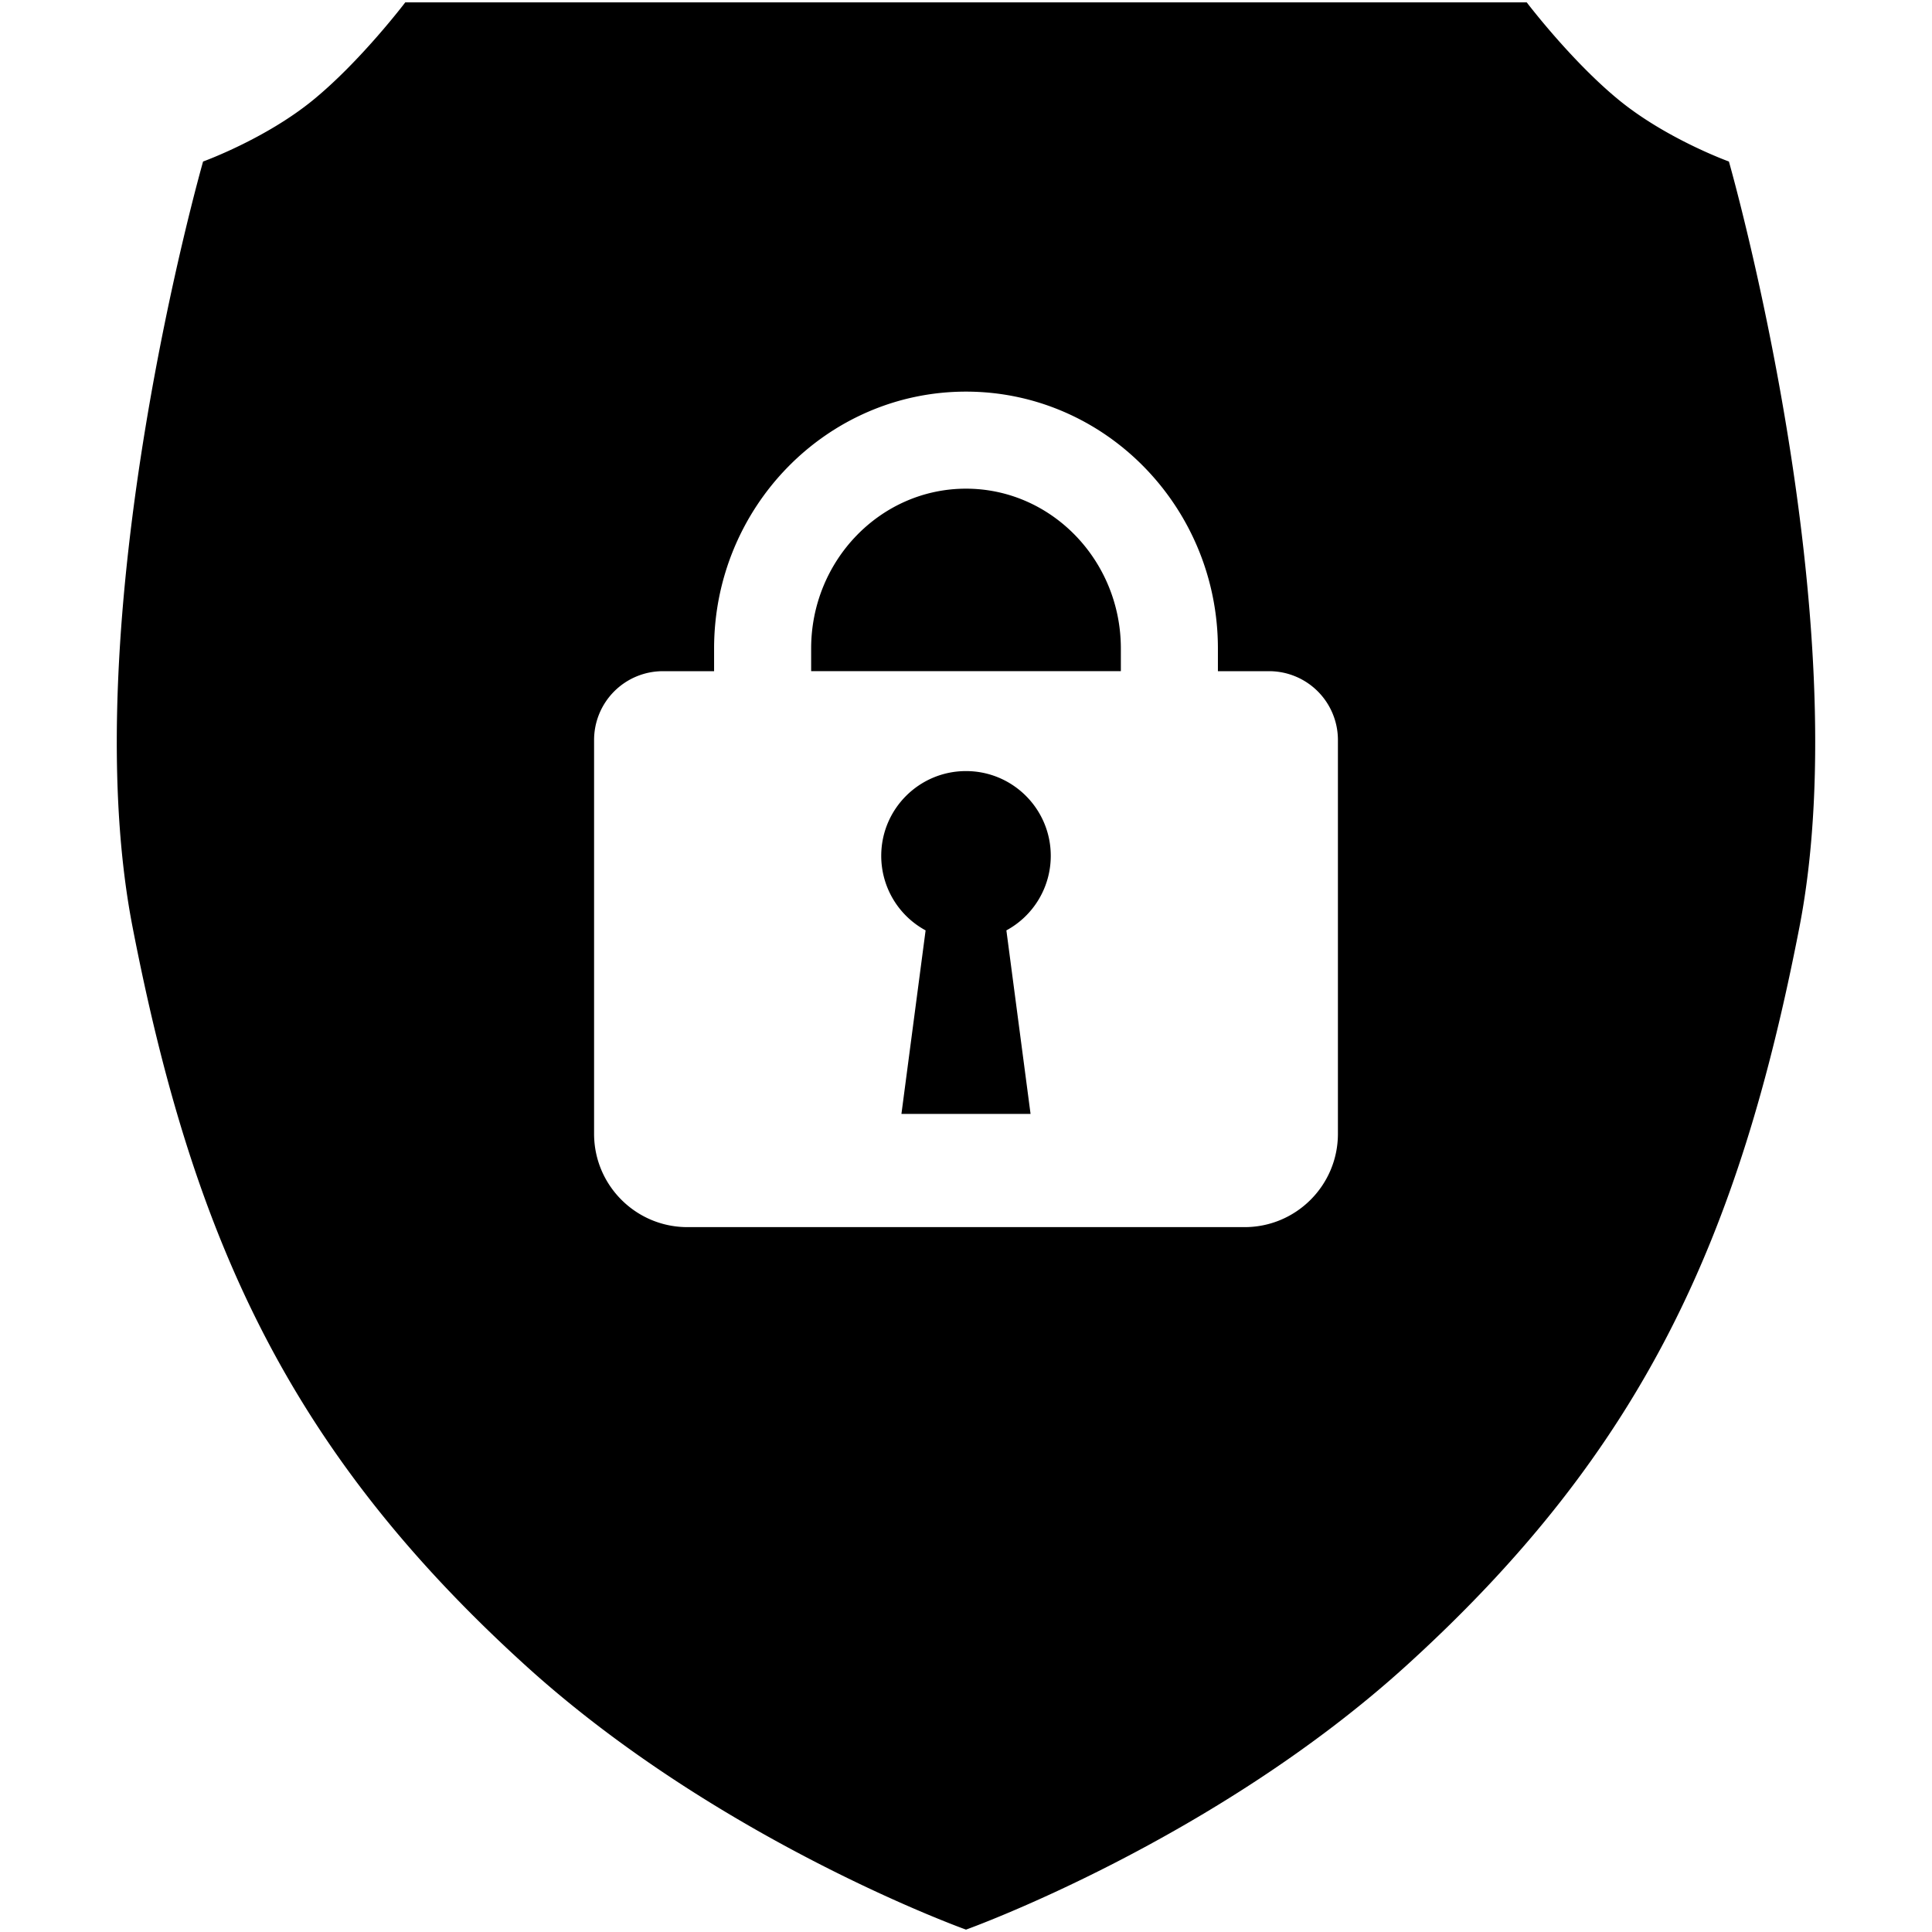
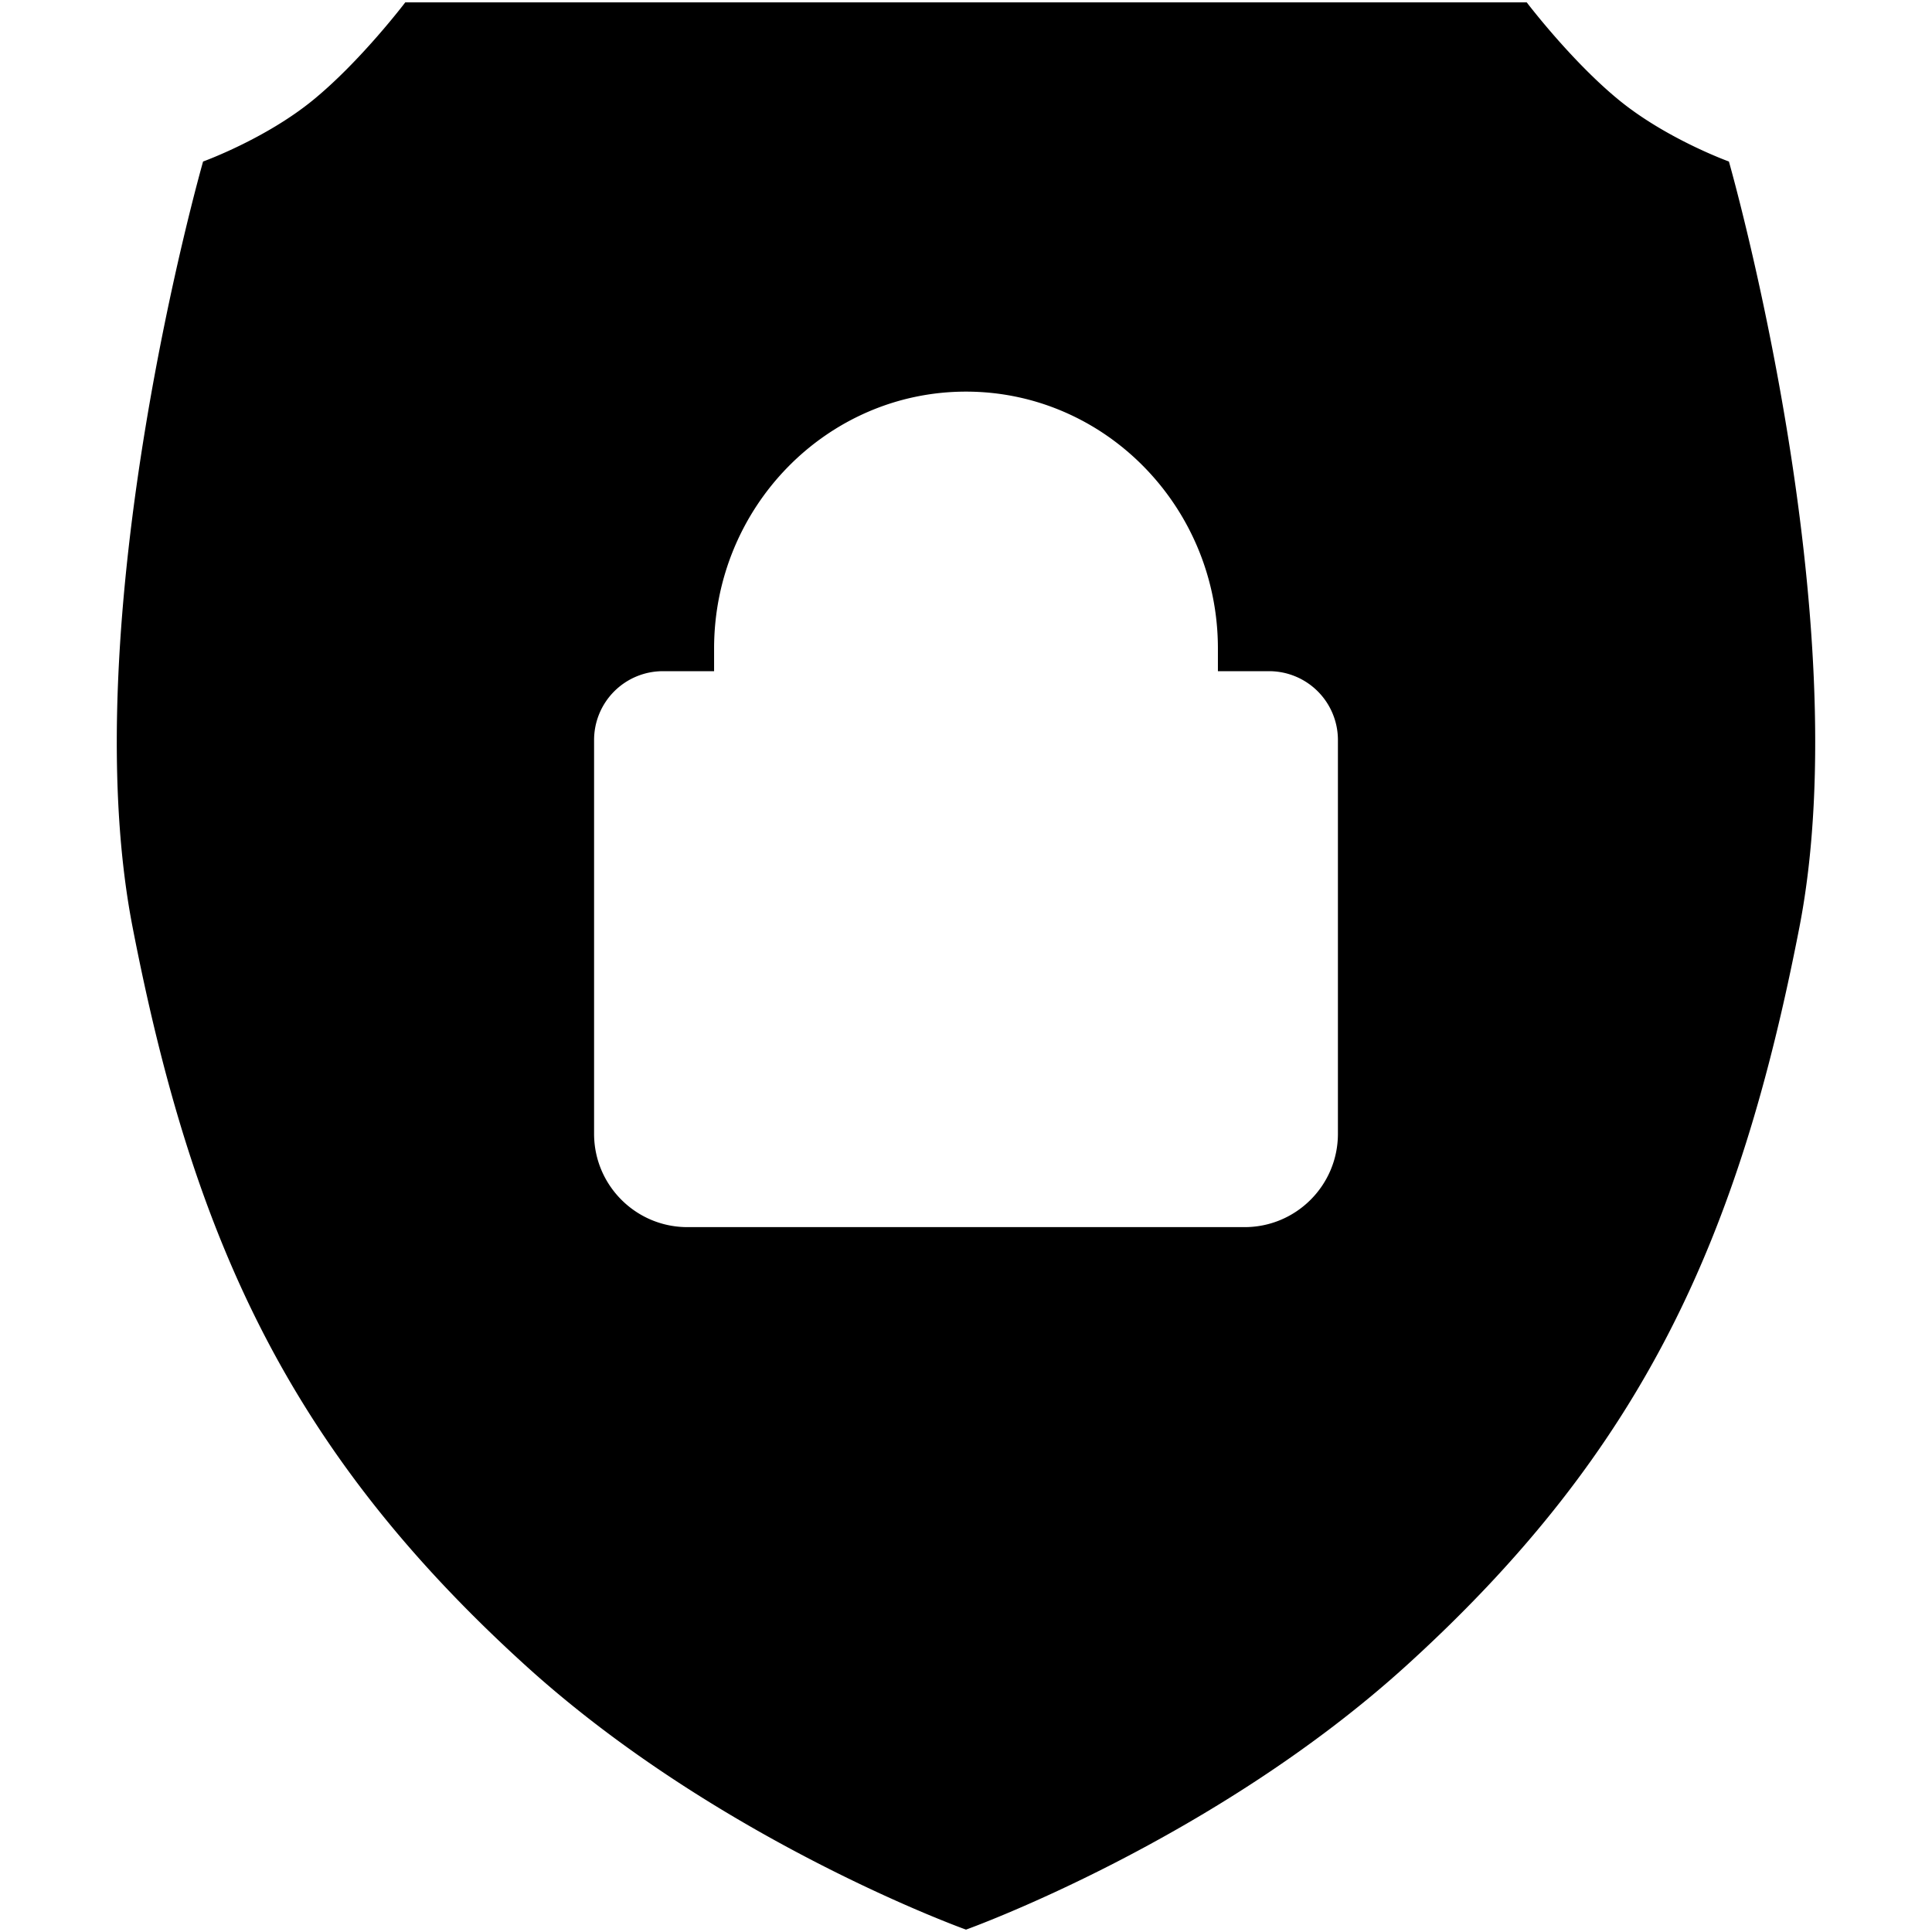
<svg xmlns="http://www.w3.org/2000/svg" width="226.8" height="226.8" viewBox="0 0 226.8 226.8">
-   <path d="M123.351 100.469c0-5.496-4.455-9.951-9.951-9.951s-9.951 4.455-9.951 9.951a9.947 9.947 0 0 0 5.209 8.75l-2.837 21.542h15.157l-2.837-21.542a9.948 9.948 0 0 0 5.21-8.75zM113.4 57.366c-10.023 0-18.178 8.417-18.178 18.762v2.662h36.357v-2.662c-.001-10.345-8.156-18.762-18.179-18.762z" />
  <path d="M202.96 18.962s-7.324-2.645-12.919-7.223S179.224.278 179.224.278H47.576s-5.222 6.884-10.817 11.461-12.919 7.223-12.919 7.223-15.327 53.595-8.274 89.886c7.053 36.291 18.175 61.18 45.846 86.409 22.785 20.819 51.984 31.263 51.989 31.264.004-.001 29.203-10.446 51.989-31.264 27.67-25.229 38.792-50.118 45.846-86.409 7.051-36.29-8.276-89.886-8.276-89.886zm-45.9 114.132c0 6.053-4.907 10.96-10.96 10.96H80.7c-6.053 0-10.96-4.907-10.96-10.96V86.871a8.08 8.08 0 0 1 8.08-8.08h6.008v-2.662c0-16.628 13.266-30.156 29.572-30.156 16.306 0 29.572 13.528 29.572 30.156v2.662h6.008a8.08 8.08 0 0 1 8.08 8.08v46.223z" />
</svg>